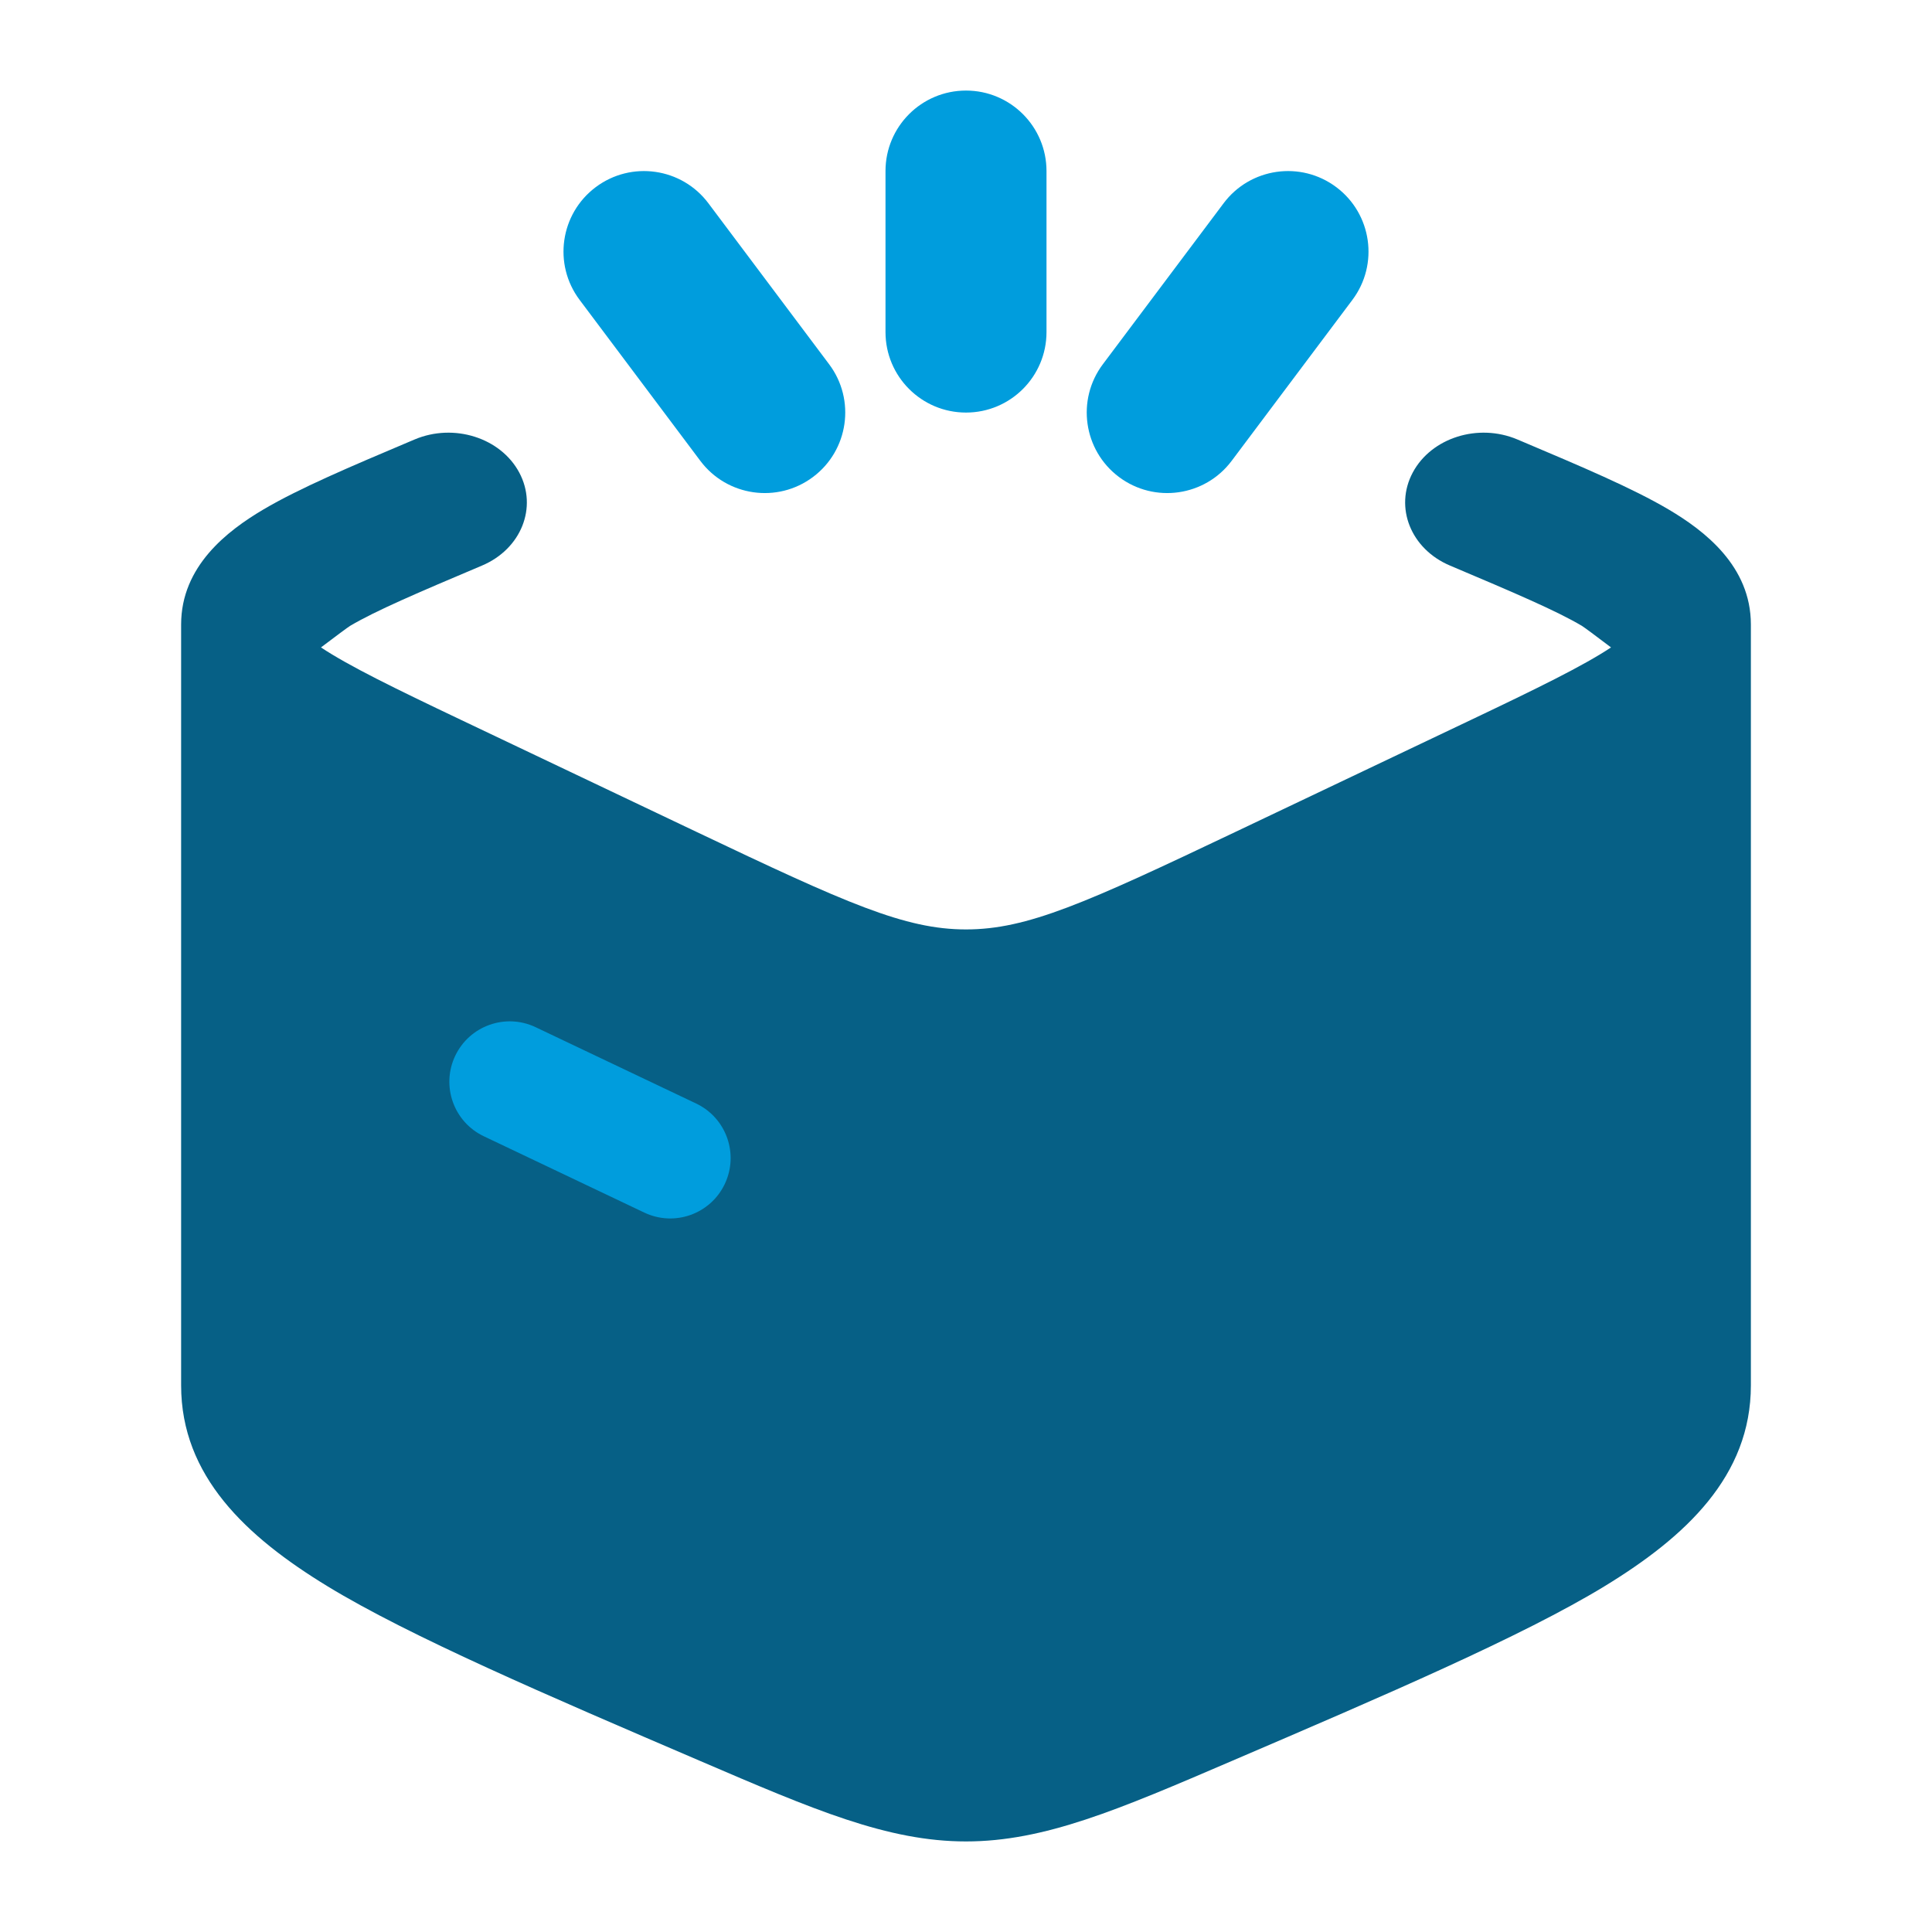
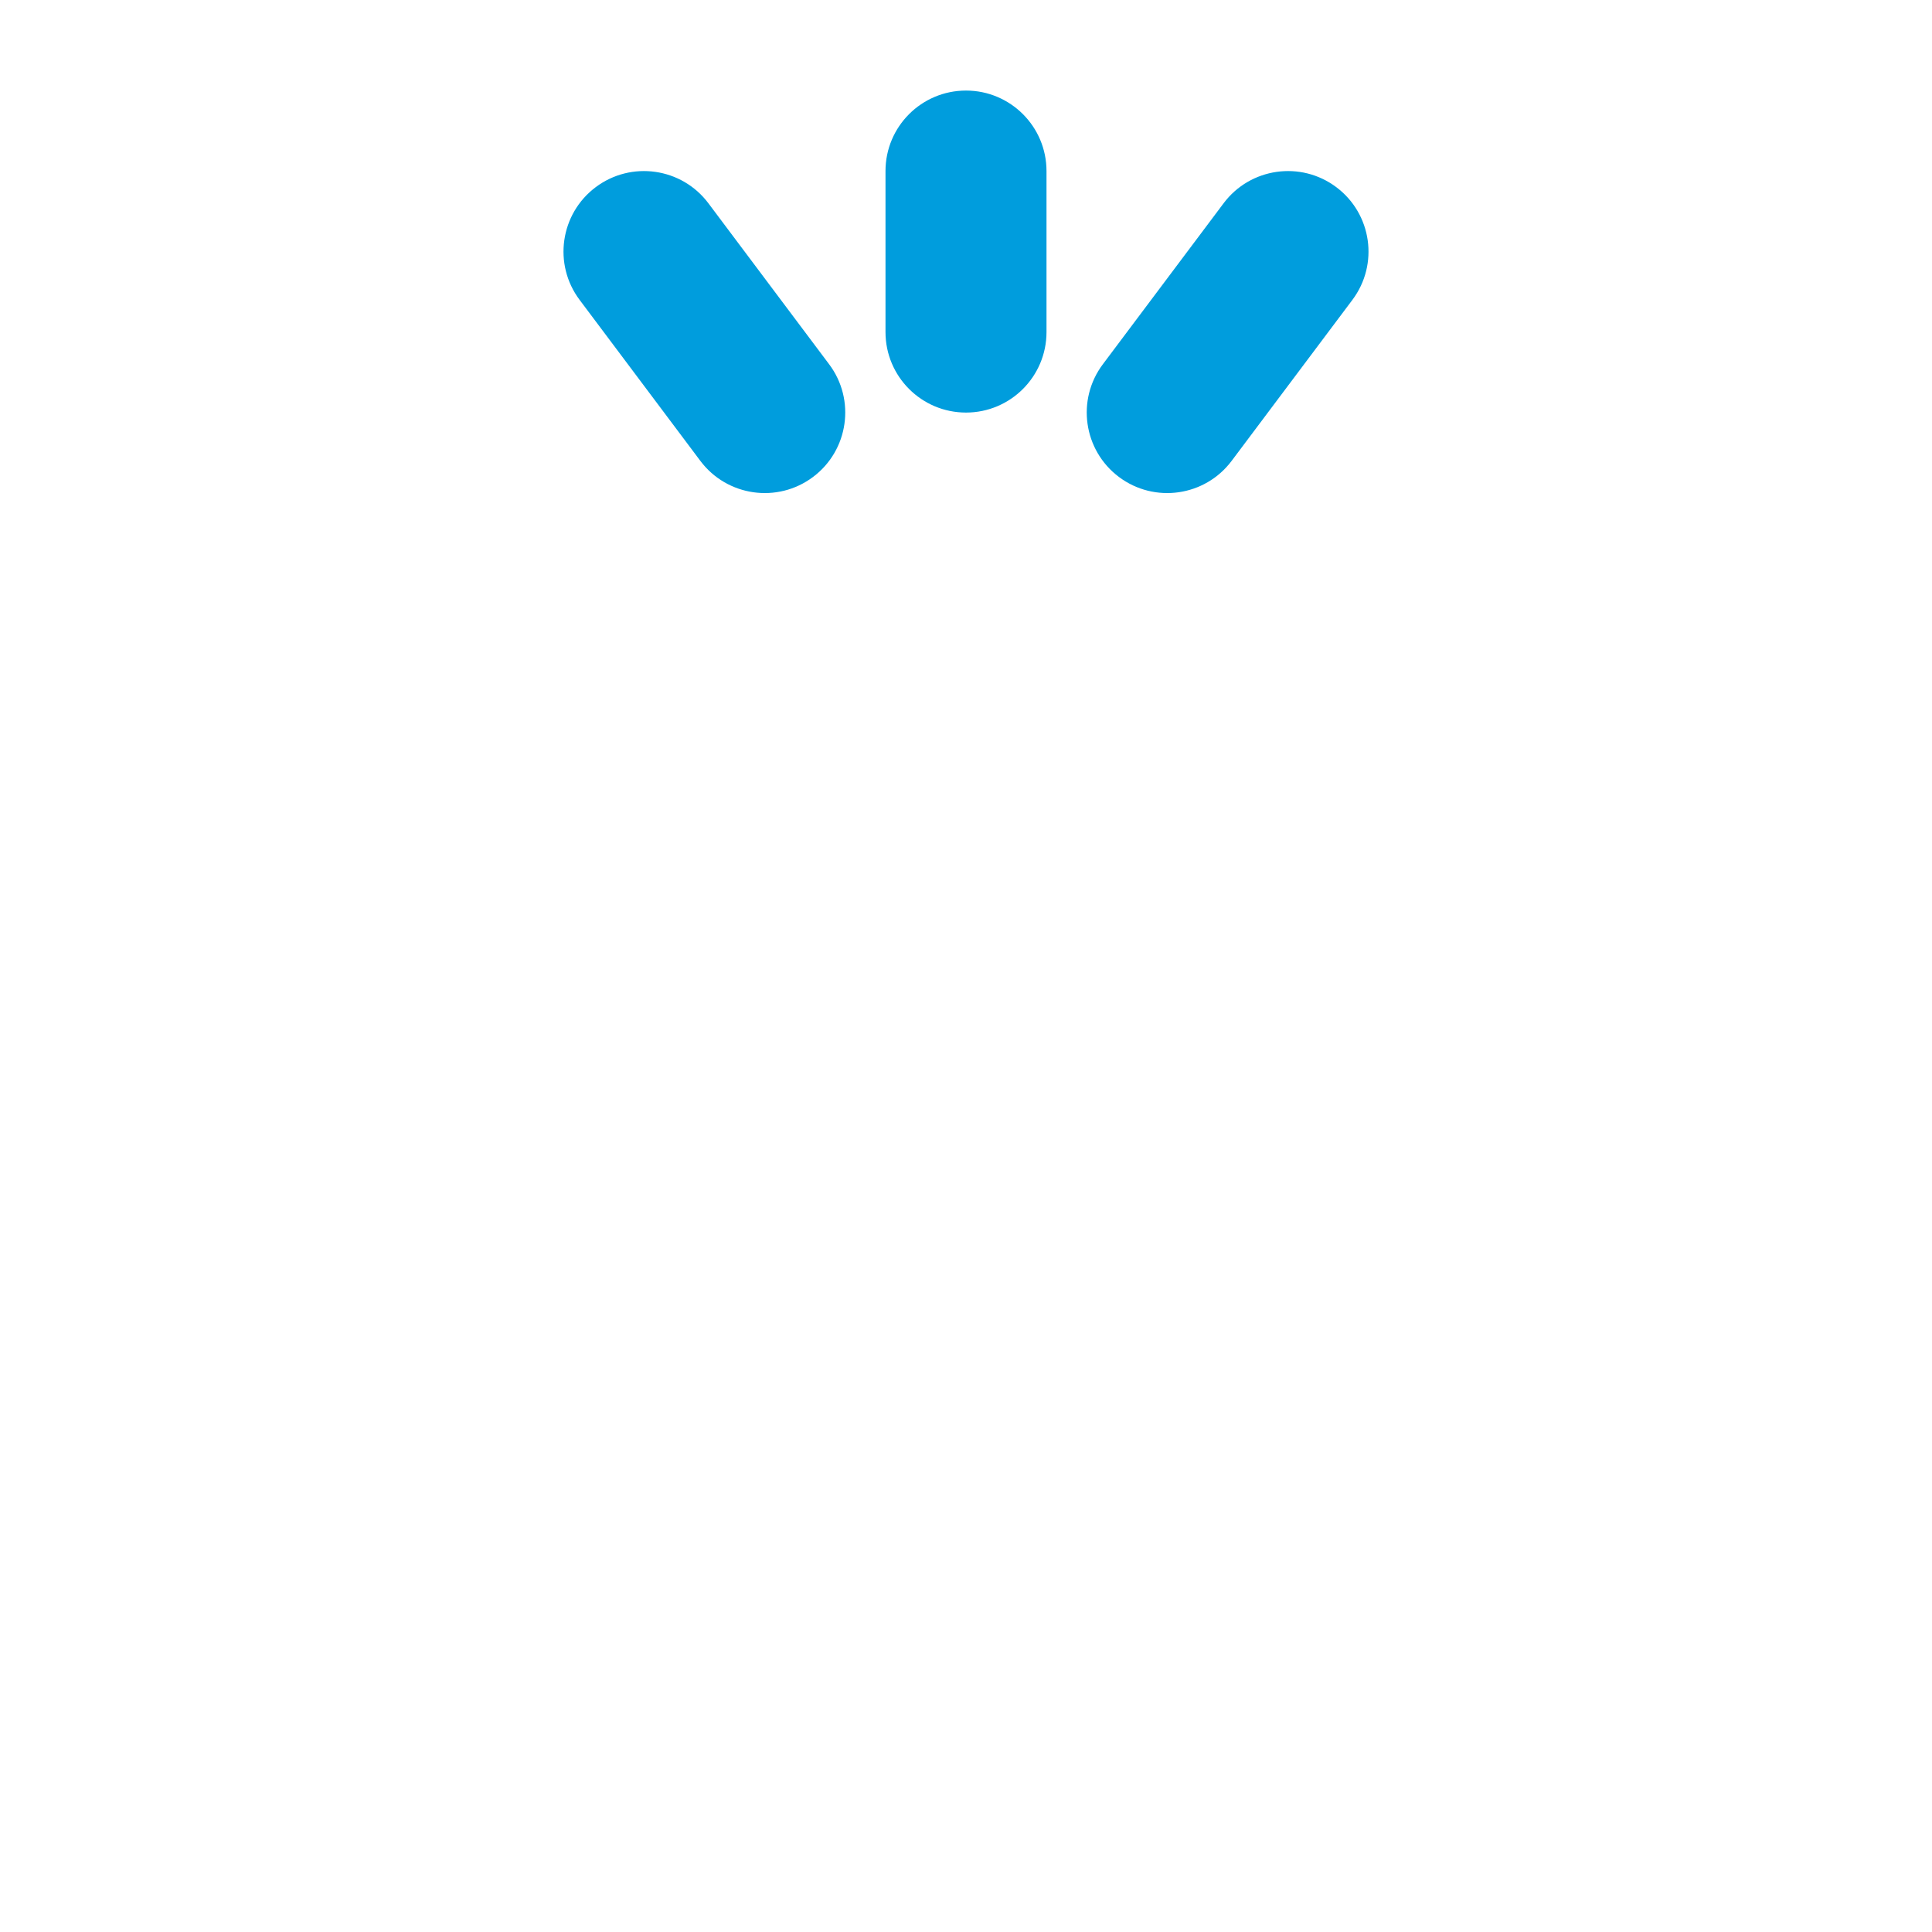
<svg xmlns="http://www.w3.org/2000/svg" width="171" height="171" viewBox="0 0 171 171" fill="none">
-   <path d="M28.409 57.303C29.713 56.316 30.793 55.511 30.997 55.389C33.267 54.049 36.889 52.5 42.667 50.056C46.132 48.59 47.605 44.903 45.957 41.822C44.309 38.74 40.164 37.43 36.7 38.896L36.23 39.095H36.229C31.065 41.28 26.514 43.204 23.312 45.094C20.136 46.971 16.031 50.104 16.031 55.273V122.623C16.031 130.643 21.797 136.017 28.991 140.402C36.248 144.825 48.443 150.058 61.931 155.844C72.028 160.18 78.558 162.984 85.5 162.984C92.442 162.984 98.972 160.181 109.069 155.844C122.557 150.058 134.752 144.825 142.009 140.402C149.204 136.017 154.969 130.643 154.969 122.623V55.273C154.969 50.104 150.864 46.971 147.688 45.094C144.487 43.204 139.935 41.28 134.771 39.095L134.3 38.896C130.835 37.43 126.691 38.74 125.043 41.821C123.395 44.903 124.868 48.59 128.332 50.056C134.111 52.5 137.734 54.049 140.004 55.389C140.208 55.511 141.287 56.316 142.591 57.303C140.13 58.936 136.069 60.924 130.196 63.717L109.382 73.616C96.083 79.942 90.922 82.263 85.5 82.263C80.078 82.263 74.917 79.942 61.617 73.616L40.804 63.717C34.931 60.924 30.869 58.936 28.409 57.303Z" fill="#066086" />
-   <path fill-rule="evenodd" clip-rule="evenodd" d="M40.291 93.448C41.559 90.784 44.747 89.65 47.412 90.918L61.619 97.674C64.284 98.942 65.416 102.131 64.149 104.796C62.881 107.461 59.693 108.594 57.028 107.326L42.822 100.57C40.156 99.302 39.023 96.113 40.291 93.448Z" fill="#009DDD" />
  <path fill-rule="evenodd" clip-rule="evenodd" d="M85.5 8.016C89.435 8.016 92.625 11.205 92.625 15.141V29.391C92.625 33.326 89.435 36.516 85.5 36.516C81.565 36.516 78.375 33.326 78.375 29.391V15.141C78.375 11.205 81.565 8.016 85.5 8.016ZM52.725 16.566C55.873 14.205 60.339 14.843 62.7 17.991L73.387 32.241C75.748 35.388 75.11 39.855 71.962 42.216C68.815 44.577 64.348 43.938 61.987 40.791L51.3 26.541C48.939 23.393 49.577 18.927 52.725 16.566ZM118.275 16.566C121.423 18.927 122.061 23.393 119.7 26.541L109.012 40.791C106.651 43.938 102.185 44.577 99.037 42.216C95.89 39.855 95.251 35.388 97.612 32.241L108.3 17.991C110.661 14.843 115.127 14.205 118.275 16.566Z" fill="#009DDD" />
</svg>